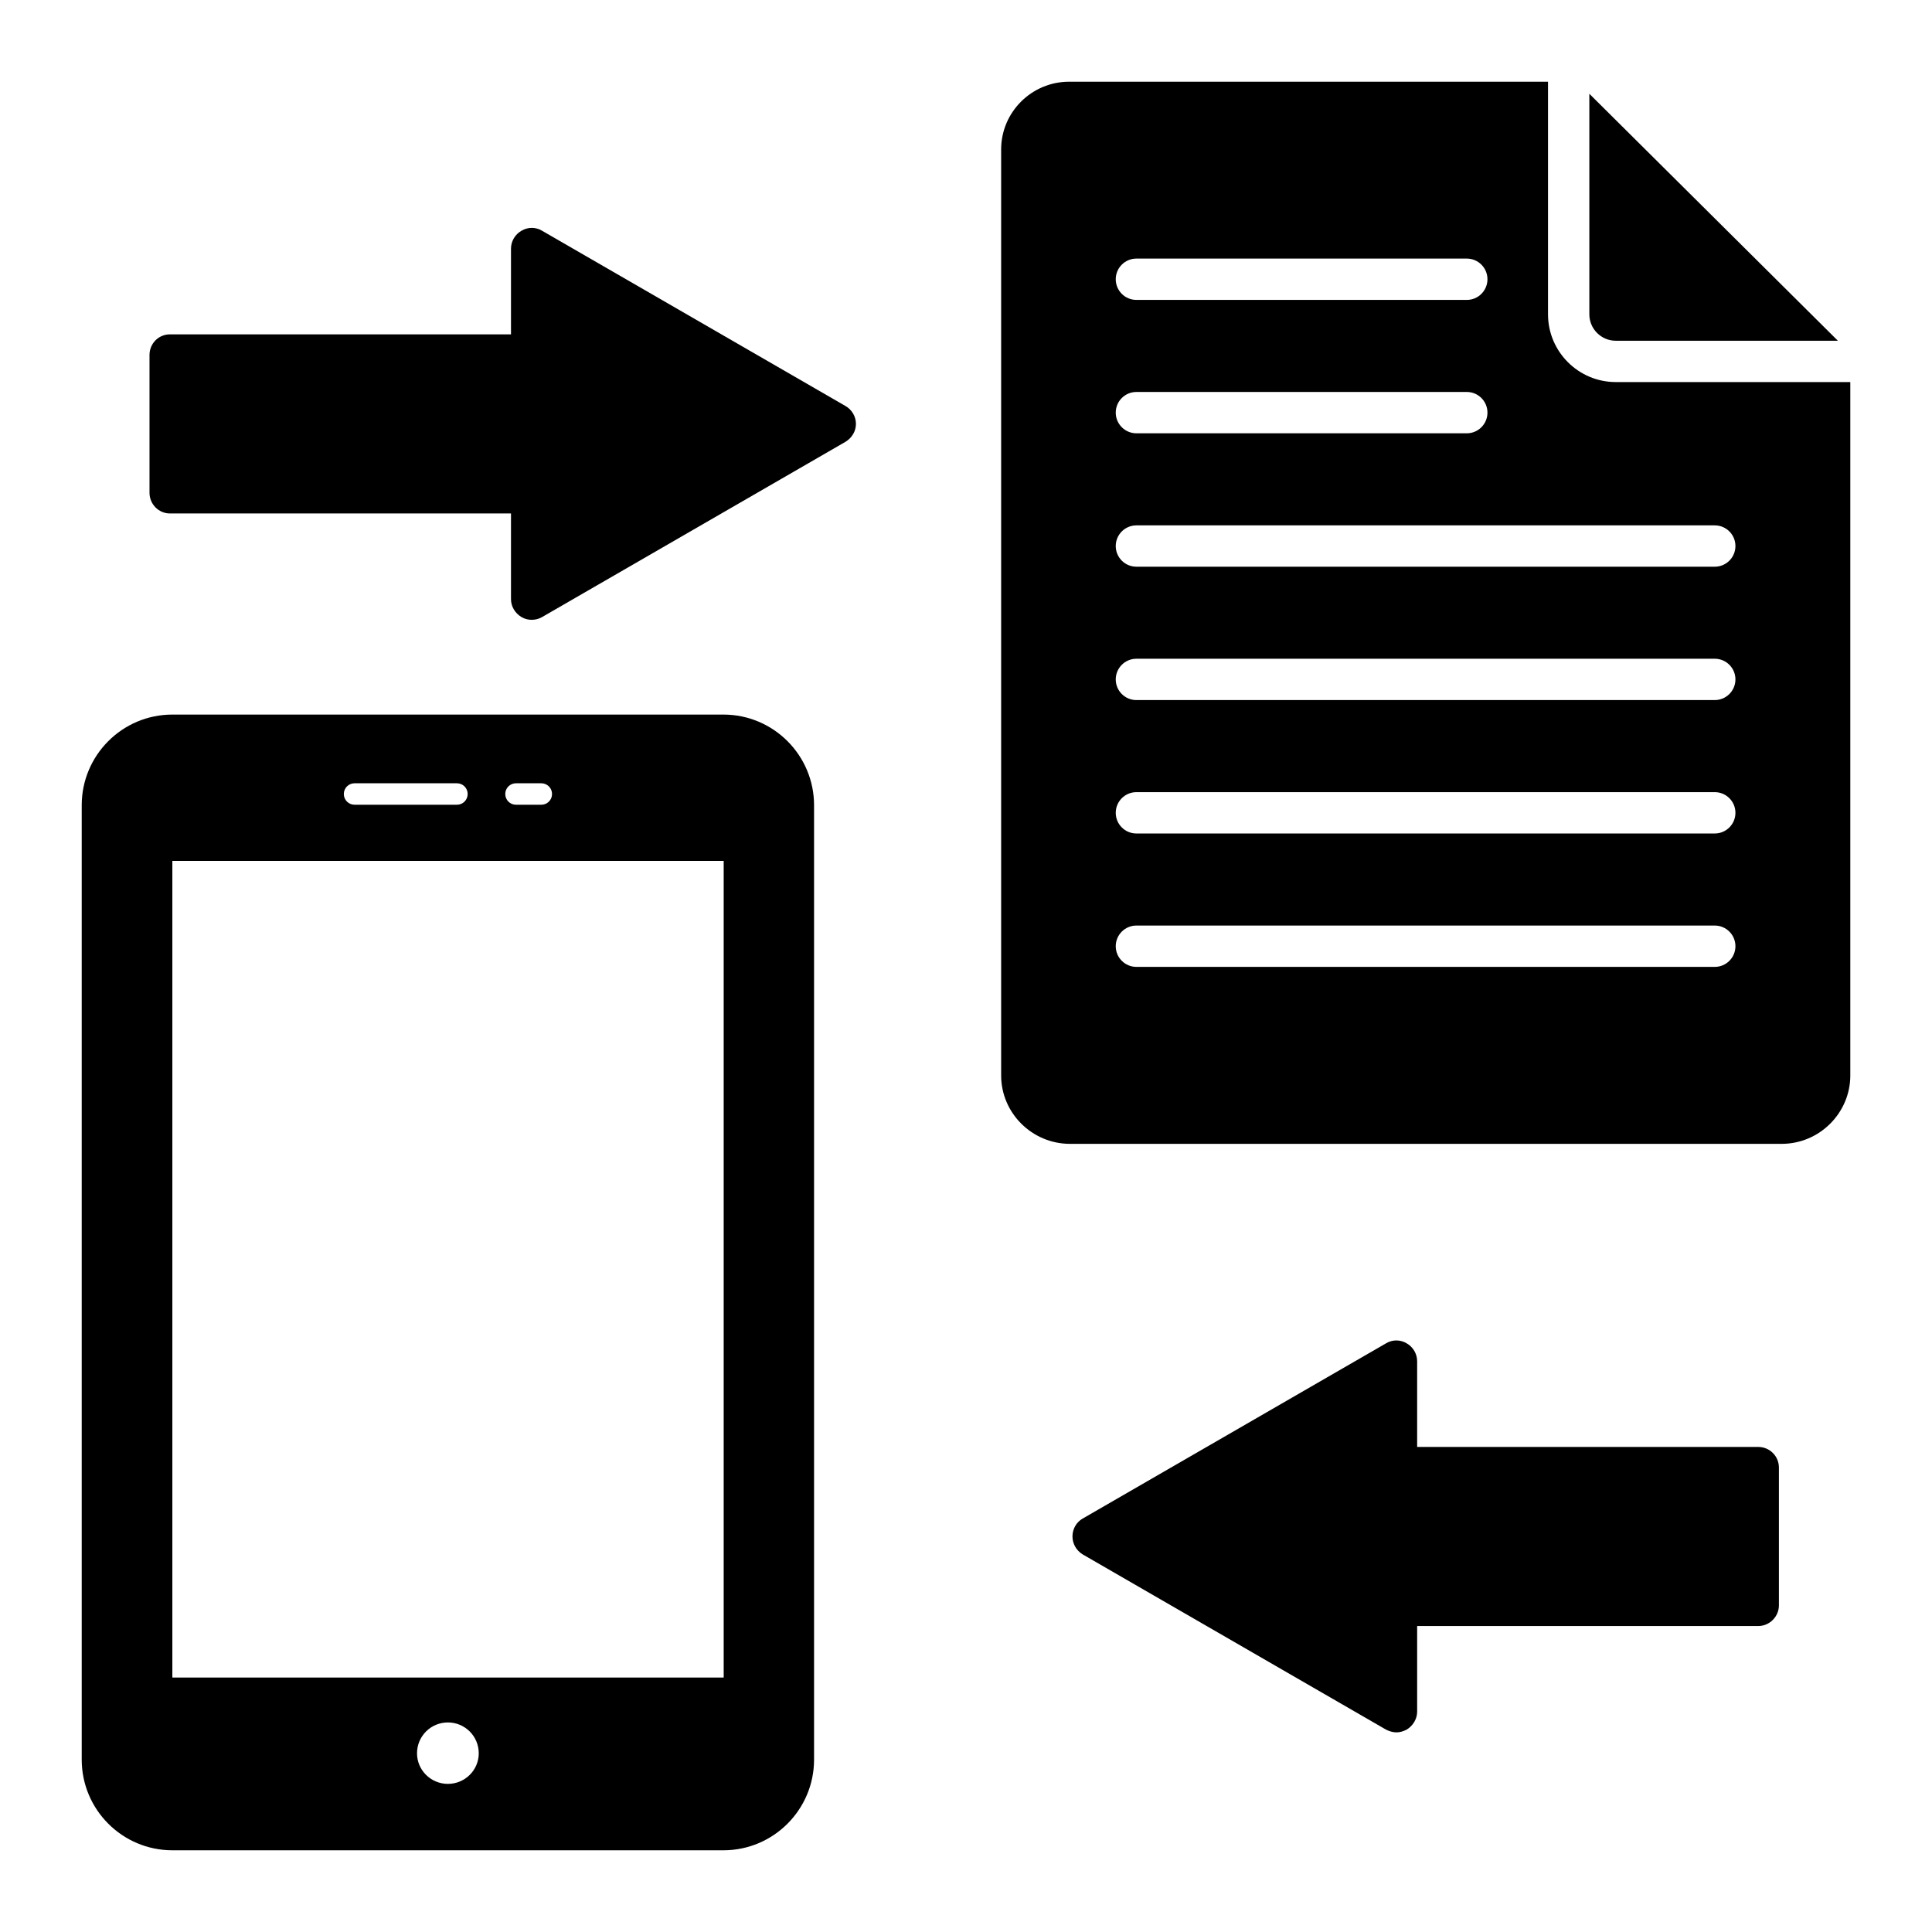
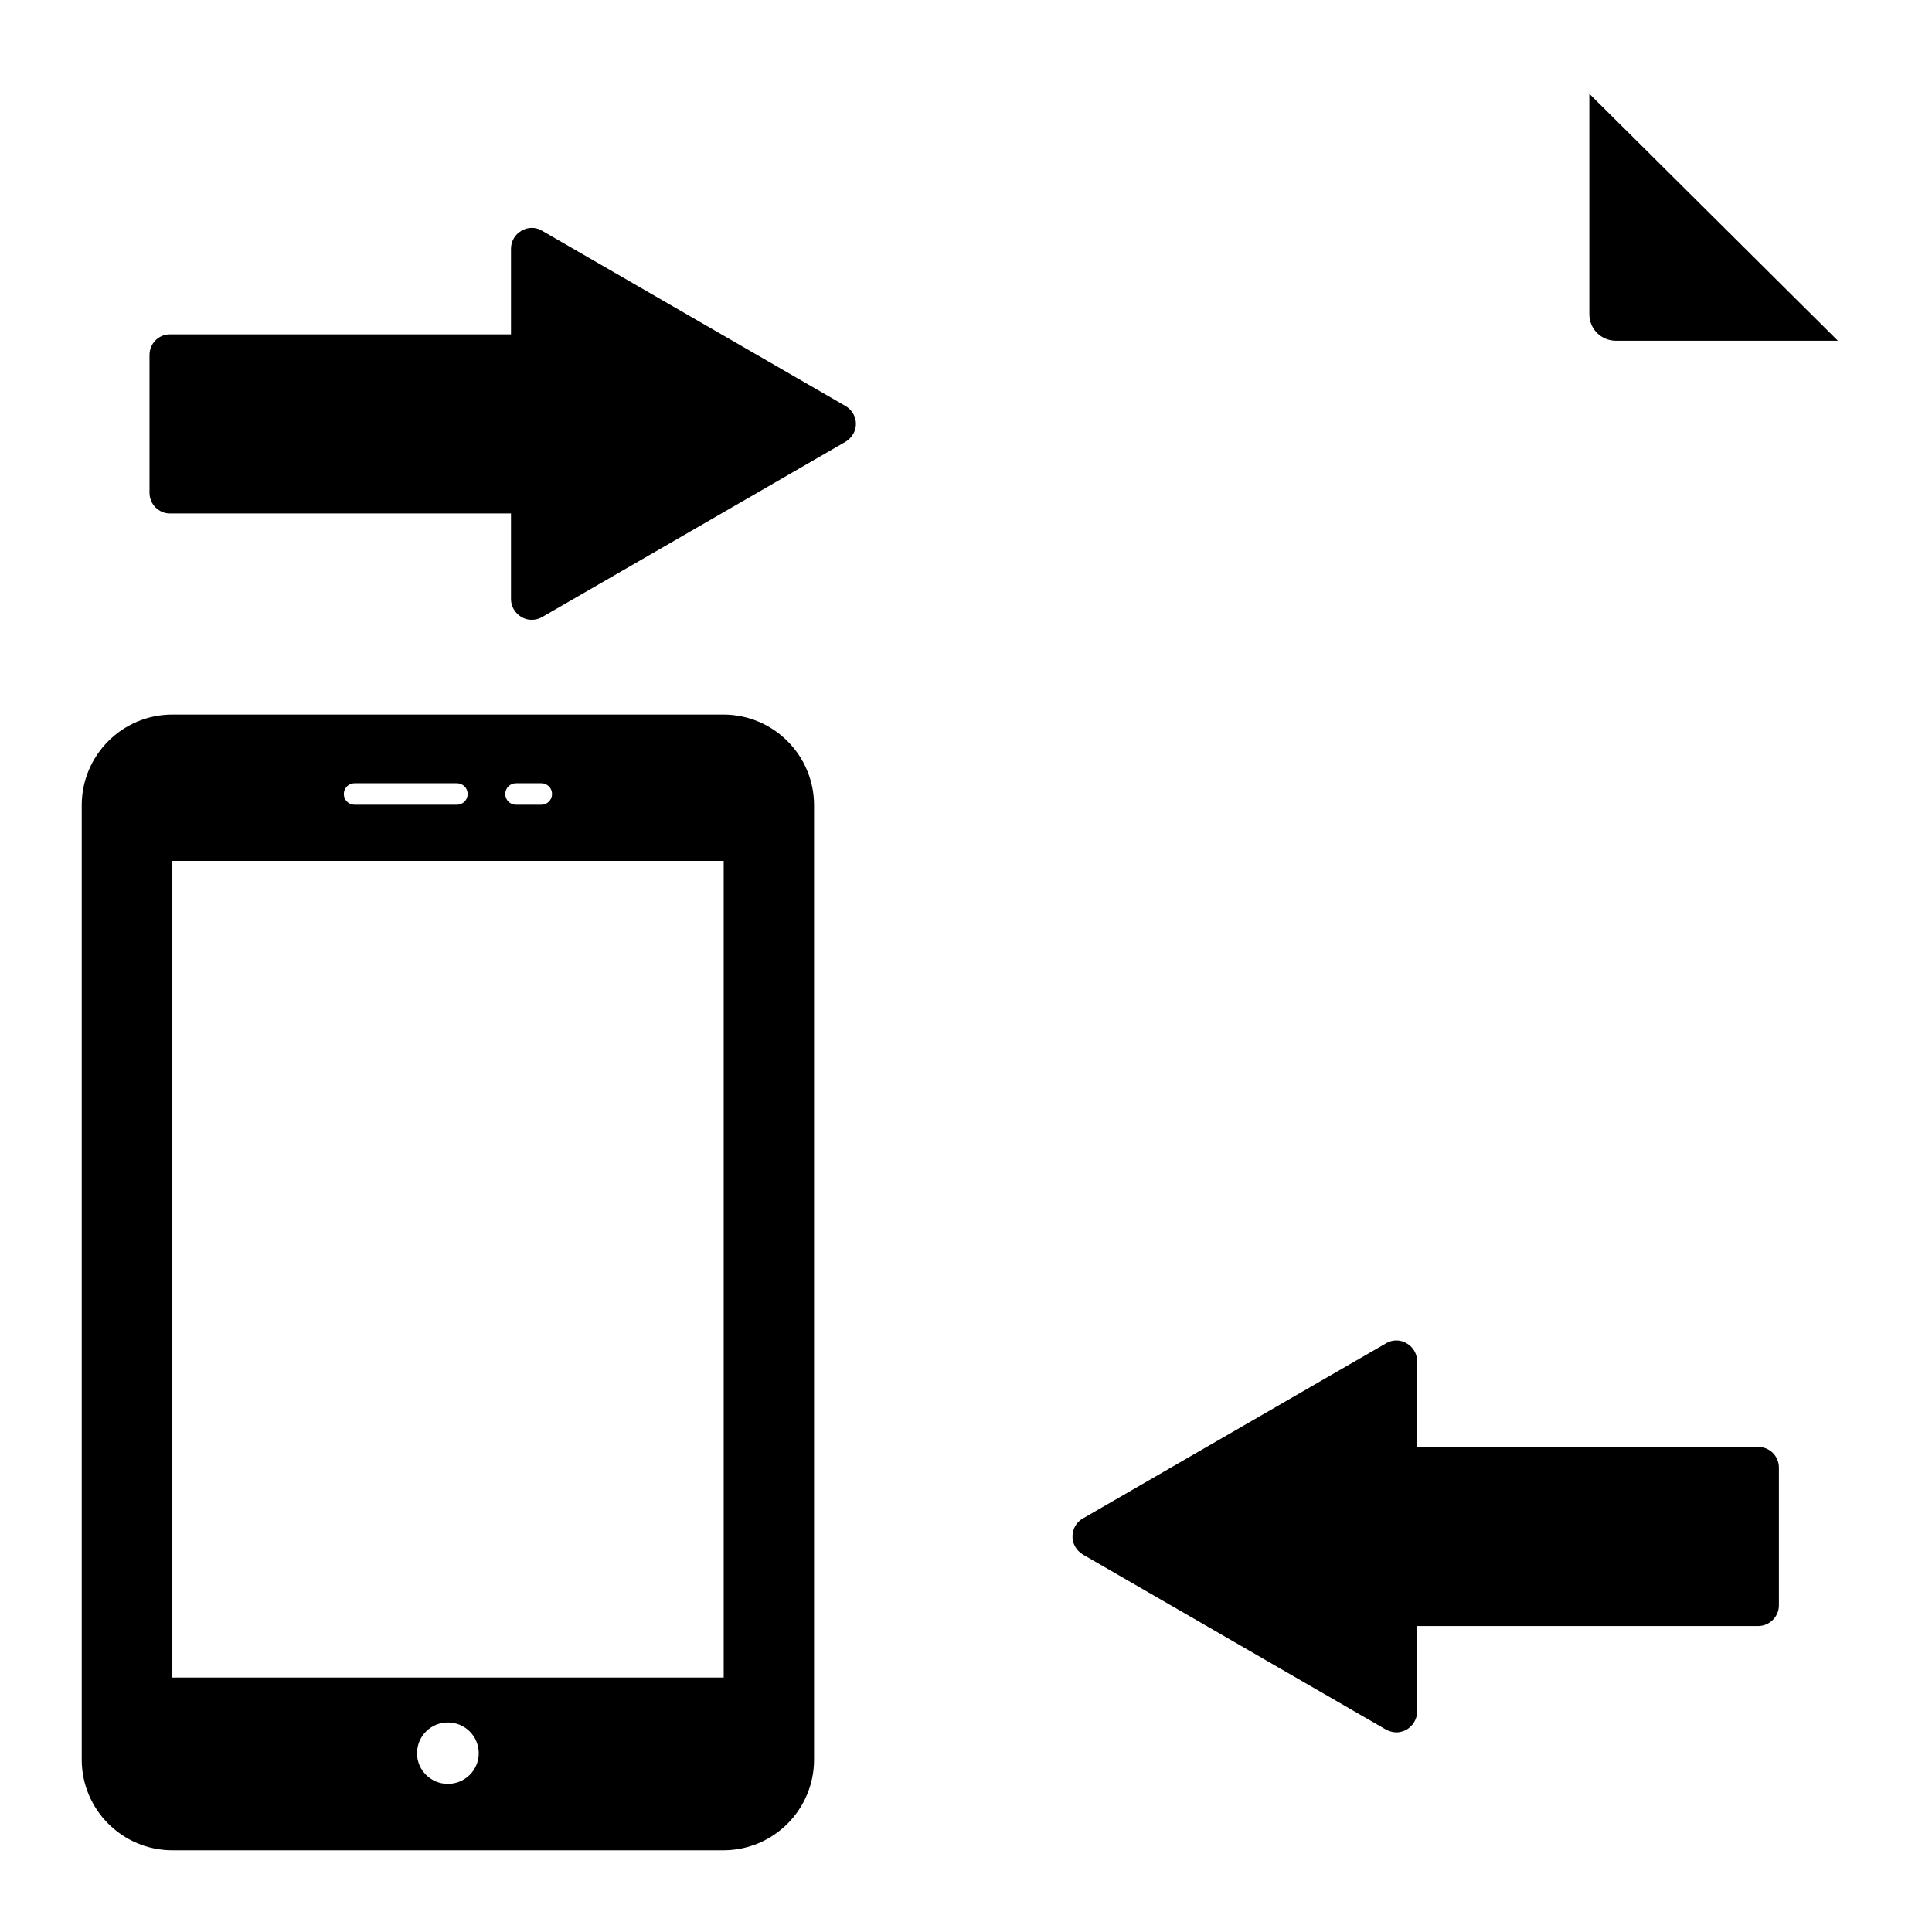
<svg xmlns="http://www.w3.org/2000/svg" fill="#000000" width="800px" height="800px" version="1.1" viewBox="144 144 512 512">
  <g>
    <path d="m615.43 532.93v36.508c0 2.992-2.484 5.477-5.477 5.477h-90.395v22.707c0 1.898-1.094 3.723-2.773 4.746-0.875 0.438-1.754 0.73-2.703 0.73-0.949 0-1.898-0.293-2.773-0.73l-80.391-46.438c-1.68-1.02-2.703-2.848-2.703-4.746 0-1.973 1.023-3.797 2.703-4.746l80.391-46.438c1.68-1.023 3.797-1.023 5.477 0 1.68 0.949 2.773 2.773 2.773 4.746v22.707h90.395c2.992 0 5.477 2.41 5.477 5.477z" />
    <path d="m370.83 256.34c0 1.973-1.094 3.723-2.773 4.746l-80.391 46.438c-0.875 0.512-1.824 0.73-2.773 0.73s-1.824-0.219-2.703-0.73c-1.68-1.02-2.773-2.773-2.773-4.746v-22.707h-90.395c-2.992 0-5.402-2.484-5.402-5.477v-36.508c0-3.066 2.41-5.477 5.402-5.477h90.395v-22.707c0-1.973 1.094-3.797 2.773-4.746 1.68-1.02 3.797-1.02 5.477 0l80.391 46.438c1.68 0.949 2.773 2.773 2.773 4.746z" />
    <path d="m572.2 234.3h58.859l-65.867-65.449v58.441c0 3.863 3.144 7.008 7.008 7.008z" />
-     <path d="m572.2 245.25c-9.902 0-17.961-8.059-17.961-17.961v-61.637h-126.89c-9.93 0-18.035 8.031-18.035 17.961v245.41c0 9.93 8.18 18.109 18.254 18.109h188.6c10.004 0 18.18-8.18 18.18-18.109v-183.77zm-127.04-32.723h87.555c3.023 0 5.477 2.453 5.477 5.477 0 3.023-2.453 5.477-5.477 5.477h-87.555c-3.023 0-5.477-2.453-5.477-5.477 0-3.023 2.453-5.477 5.477-5.477zm0 35.348h87.555c3.023 0 5.477 2.453 5.477 5.477 0 3.023-2.453 5.477-5.477 5.477h-87.555c-3.023 0-5.477-2.453-5.477-5.477 0-3.023 2.453-5.477 5.477-5.477zm153.27 152.36h-153.27c-3.023 0-5.477-2.453-5.477-5.477 0-3.023 2.453-5.477 5.477-5.477h153.27c3.023 0 5.477 2.453 5.477 5.477 0 3.023-2.453 5.477-5.477 5.477zm0-35.352h-153.27c-3.023 0-5.477-2.453-5.477-5.477 0-3.023 2.453-5.477 5.477-5.477h153.27c3.023 0 5.477 2.453 5.477 5.477 0 3.023-2.453 5.477-5.477 5.477zm0-35.355h-153.27c-3.023 0-5.477-2.453-5.477-5.477s2.453-5.477 5.477-5.477h153.27c3.023 0 5.477 2.453 5.477 5.477s-2.453 5.477-5.477 5.477zm0-35.344h-153.27c-3.023 0-5.477-2.453-5.477-5.477s2.453-5.477 5.477-5.477h153.27c3.023 0 5.477 2.453 5.477 5.477s-2.453 5.477-5.477 5.477z" />
-     <path d="m335.71 333.37h-146.03c-13.289 0-24.023 10.805-24.023 24.023v252.93c0 13.215 10.734 24.023 24.023 24.023h146.03c13.289 0 24.023-10.805 24.023-24.023v-252.93c0-13.219-10.734-24.023-24.023-24.023zm-54.969 18.207h6.711c1.574 0 2.844 1.27 2.844 2.844s-1.27 2.844-2.844 2.844h-6.711c-1.574 0-2.844-1.27-2.844-2.844s1.27-2.844 2.844-2.844zm-42.781 0h27.133c1.574 0 2.844 1.27 2.844 2.844s-1.27 2.844-2.844 2.844h-27.133c-1.574 0-2.844-1.27-2.844-2.844s1.266-2.844 2.844-2.844zm24.734 265.17c-4.527 0-8.18-3.652-8.18-8.105 0-4.527 3.652-8.176 8.18-8.176s8.18 3.652 8.18 8.176c0 4.457-3.652 8.105-8.18 8.105zm73.09-28.184h-146.11v-216.42h146.11z" />
+     <path d="m335.71 333.37h-146.03c-13.289 0-24.023 10.805-24.023 24.023v252.93c0 13.215 10.734 24.023 24.023 24.023h146.03c13.289 0 24.023-10.805 24.023-24.023v-252.93c0-13.219-10.734-24.023-24.023-24.023zm-54.969 18.207h6.711c1.574 0 2.844 1.27 2.844 2.844s-1.27 2.844-2.844 2.844h-6.711c-1.574 0-2.844-1.27-2.844-2.844s1.27-2.844 2.844-2.844zm-42.781 0h27.133c1.574 0 2.844 1.27 2.844 2.844s-1.27 2.844-2.844 2.844h-27.133c-1.574 0-2.844-1.27-2.844-2.844s1.266-2.844 2.844-2.844zm24.734 265.17c-4.527 0-8.18-3.652-8.18-8.105 0-4.527 3.652-8.176 8.18-8.176s8.18 3.652 8.18 8.176c0 4.457-3.652 8.105-8.18 8.105zm73.09-28.184h-146.11v-216.42h146.11" />
  </g>
</svg>